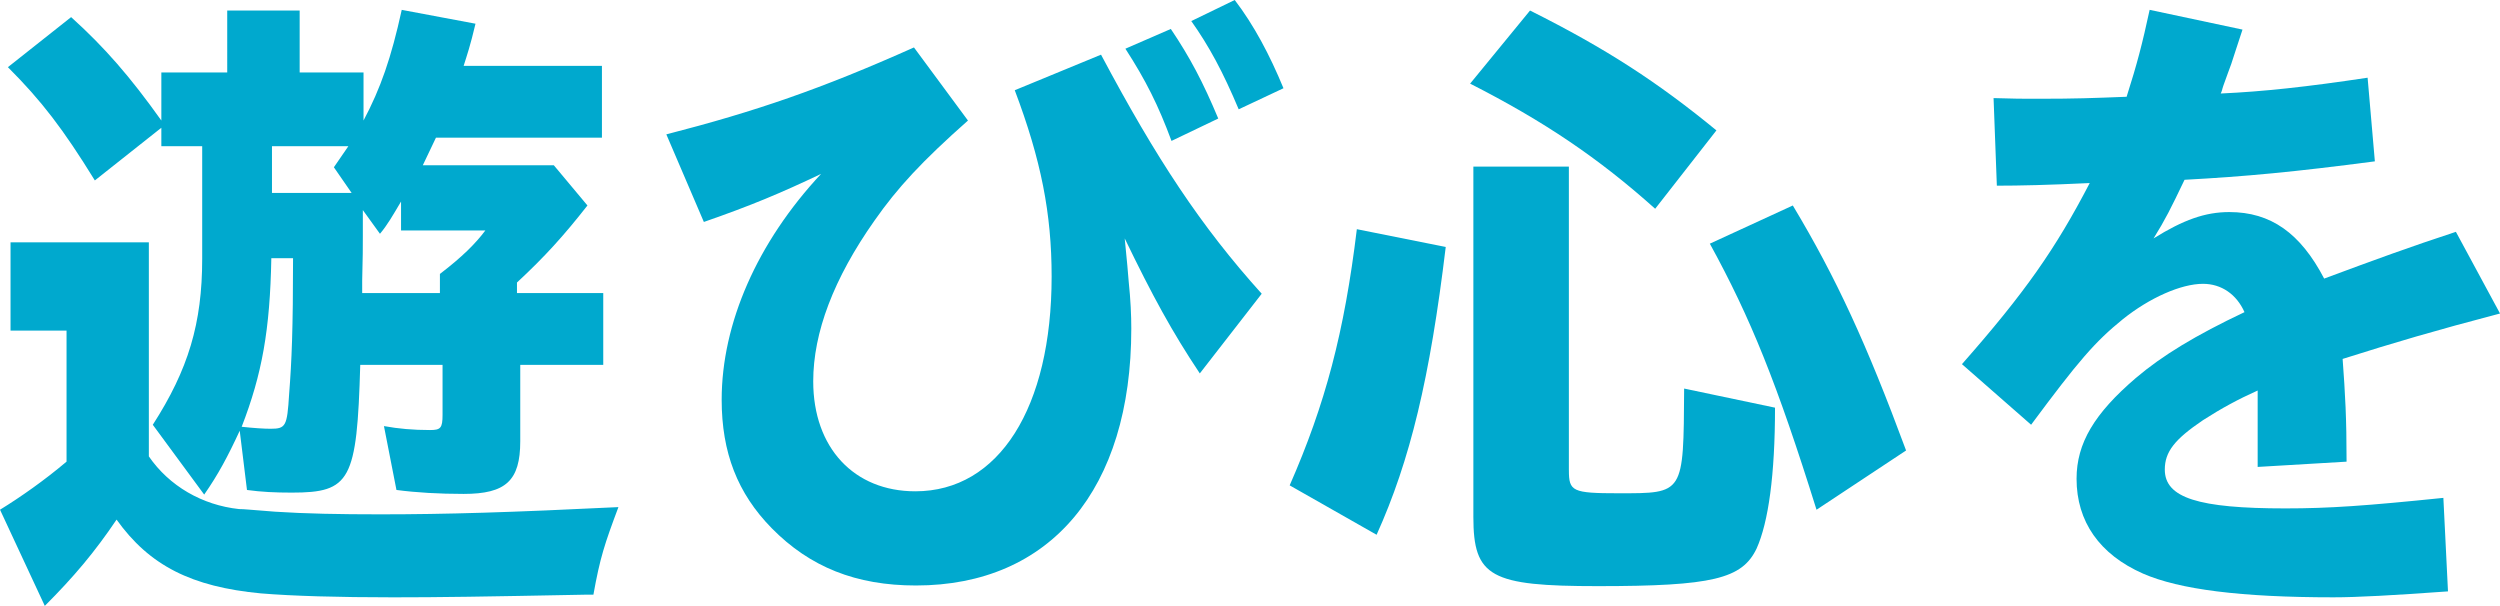
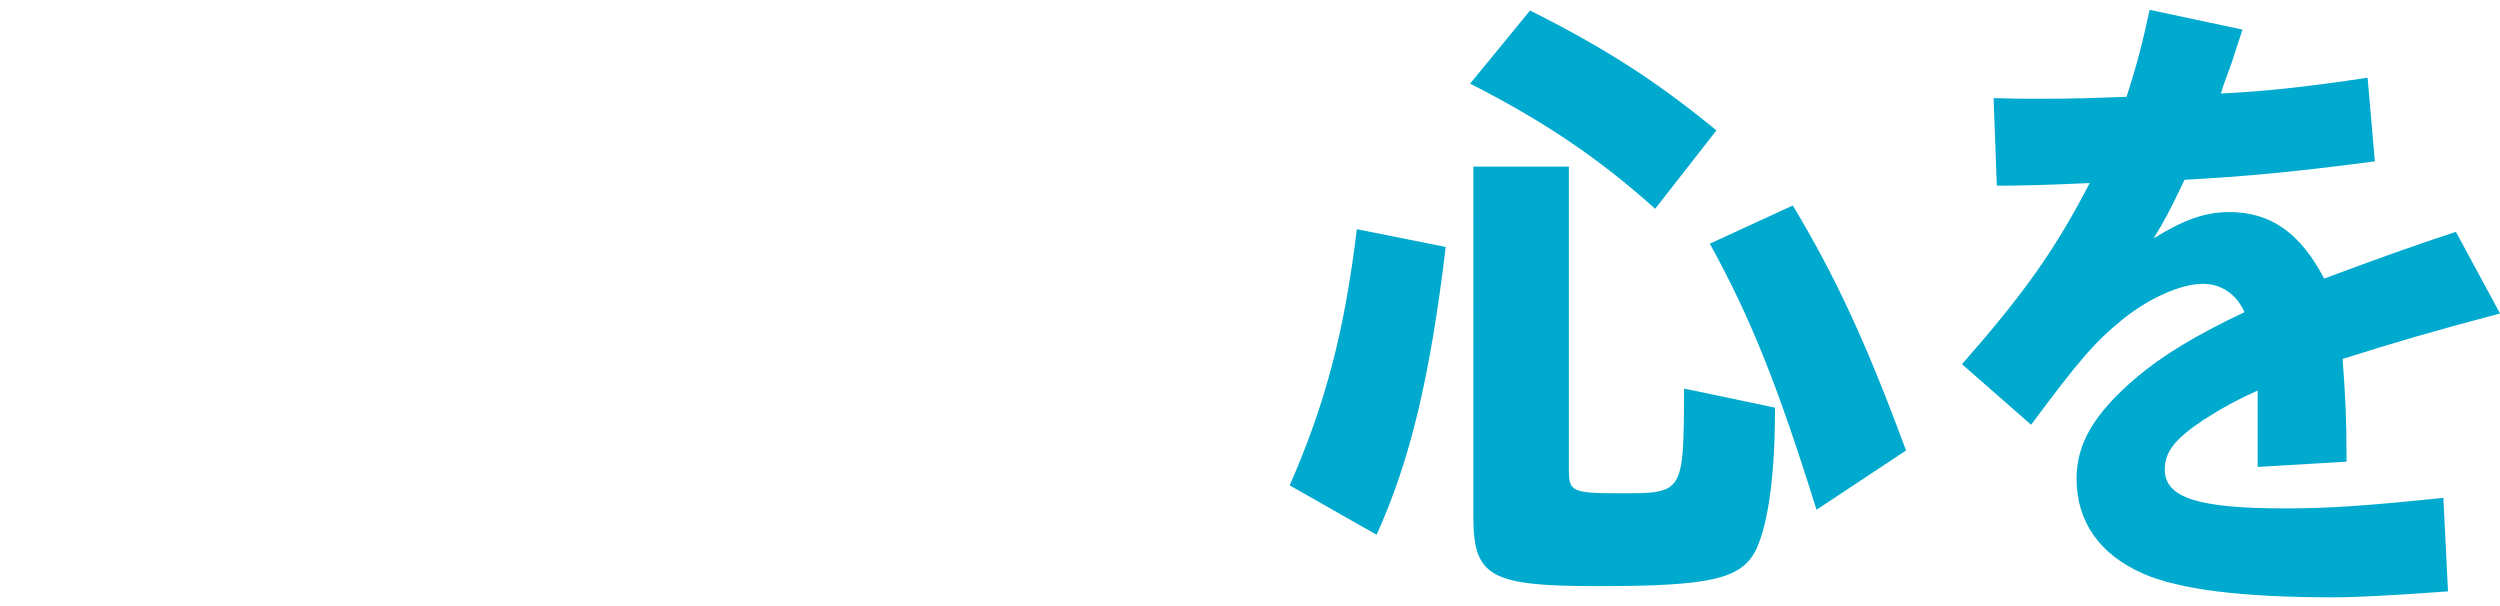
<svg xmlns="http://www.w3.org/2000/svg" id="_レイヤー_2" width="115.789" height="28.062" viewBox="0 0 115.789 28.062">
  <defs>
    <style>.cls-1{fill:#00a9ce;stroke-width:0px;}</style>
  </defs>
  <g id="_レイヤー_1-2">
-     <path class="cls-1" d="m6.894,11.225v9.913c.945,1.373,2.471,2.257,4.179,2.44.244,0,.458.03,1.678.122,1.372.091,2.989.122,4.85.122,3.051,0,6.07-.091,11.042-.335-.641,1.708-.854,2.349-1.159,4.057h-.427c-4.667.091-6.711.122-8.846.122-2.532,0-4.667-.061-6.131-.183-3.203-.305-5.155-1.281-6.681-3.417-1.006,1.495-1.982,2.654-3.324,3.996l-2.074-4.454c.945-.58,2.074-1.373,3.081-2.227v-6.07H.488v-4.087h6.405ZM27.879,3.05v3.325h-7.687l-.61,1.281h6.07l1.556,1.861c-1.098,1.403-1.982,2.379-3.264,3.568v.488h3.996v3.325h-3.844v3.538c0,1.831-.671,2.44-2.623,2.44-1.129,0-2.196-.061-3.111-.183l-.579-2.958c.671.122,1.342.183,2.135.183.488,0,.579-.091.579-.701v-2.318h-3.812c-.152,5.369-.457,5.917-3.172,5.917-.763,0-1.403-.03-2.074-.122l-.336-2.745c-.549,1.189-1.006,2.043-1.646,2.958l-2.38-3.233c1.647-2.562,2.288-4.697,2.288-7.687v-5.216h-1.892v-.854l-3.08,2.44C2.928,5.979,1.922,4.667.366,3.111L3.294.793c1.556,1.403,2.745,2.775,4.179,4.789v-2.227h3.051V.488h3.355v2.867h2.958v2.227c.793-1.495,1.281-2.897,1.77-5.125l3.416.641c-.244,1.037-.396,1.464-.549,1.952h6.405Zm-15.312,8.907c-.062,3.325-.428,5.369-1.373,7.809.549.061,1.037.092,1.342.092.702,0,.763-.122.854-1.586.122-1.556.183-3.05.183-6.314h-1.006Zm3.568-5.186h-3.538v2.166h3.69l-.823-1.19.671-.976Zm2.44,2.562c-.396.671-.641,1.098-.977,1.495l-.793-1.098v1.189c0,.641,0,.854-.03,2.074v.58h3.6v-.885c1.037-.793,1.646-1.403,2.104-2.013h-3.904v-1.342Z" />
-     <path class="cls-1" d="m44.833,5.582c-2.135,1.891-3.264,3.111-4.331,4.636-1.892,2.685-2.837,5.186-2.837,7.443,0,3.081,1.892,5.094,4.729,5.094,3.873,0,6.313-3.874,6.313-9.944,0-2.928-.488-5.399-1.708-8.632l3.996-1.647c2.562,4.819,4.636,7.961,7.442,11.072l-2.867,3.691c-1.281-1.921-2.196-3.599-3.478-6.253q.152,1.525.183,1.983c.092.884.122,1.586.122,2.196,0,7.443-3.751,11.896-9.974,11.896-2.776,0-4.911-.854-6.681-2.654-1.586-1.617-2.317-3.508-2.317-5.948,0-3.538,1.646-7.29,4.605-10.462-1.86.885-3.233,1.464-5.43,2.227l-1.738-4.057c4.148-1.067,7.168-2.104,11.469-4.026l2.501,3.386Zm9.395-4.24c.885,1.312,1.495,2.471,2.196,4.148l-2.165,1.037c-.61-1.647-1.189-2.806-2.136-4.271l2.104-.915Zm2.959-1.342c.885,1.159,1.617,2.532,2.258,4.087l-2.074.976c-.732-1.739-1.373-2.928-2.196-4.087l2.013-.976Z" />
    <path class="cls-1" d="m66.96,11.438c-.731,6.07-1.646,9.883-3.202,13.33l-4.026-2.288c1.646-3.752,2.531-7.077,3.111-11.865l4.117.823Zm3.904-10.95c3.538,1.769,5.918,3.325,8.633,5.551l-2.837,3.63c-2.623-2.349-5.155-4.057-8.571-5.795l2.775-3.386Zm1.8,21.291c0,.976.152,1.067,2.288,1.067,3.05,0,3.02.061,3.05-4.85l4.209.885c0,3.111-.305,5.307-.854,6.527-.671,1.403-2.044,1.739-7.352,1.739-4.972,0-5.765-.427-5.765-3.203V7.717h4.423v14.062Zm10.371-12.262c2.013,3.355,3.416,6.405,5.246,11.347l-4.148,2.745c-1.83-5.856-3.05-8.876-4.941-12.323l3.844-1.769Z" />
    <path class="cls-1" d="m103.862,1.373c-.305.916-.336,1.037-.519,1.586-.152.427-.152.396-.366,1.006-.092.275-.03.153-.122.366,1.982-.091,3.966-.305,6.802-.732l.336,3.874c-3.722.488-5.979.702-8.815.854-.641,1.342-.885,1.83-1.434,2.715,1.373-.854,2.38-1.22,3.508-1.22,1.922,0,3.294.976,4.393,3.081,2.379-.885,3.965-1.464,6.101-2.166l2.044,3.783c-3.021.793-4.881,1.342-7.29,2.104.121,1.647.183,2.745.183,4.758l-4.118.244v-3.539c-.885.396-1.678.824-2.531,1.373-1.312.885-1.77,1.464-1.77,2.288,0,1.312,1.556,1.799,5.582,1.799,2.044,0,3.752-.122,7.32-.488l.214,4.331c-2.531.183-4.209.275-5.308.275-4.301,0-7.138-.366-8.815-1.098-2.013-.885-3.08-2.41-3.08-4.393,0-1.647.823-3.02,2.745-4.667,1.22-1.037,2.775-1.982,5.033-3.05-.366-.824-1.068-1.312-1.922-1.312-1.007,0-2.471.641-3.722,1.647-1.281,1.037-2.043,1.921-4.239,4.88l-3.203-2.806c2.929-3.325,4.331-5.338,5.918-8.388-1.892.091-3.265.122-4.302.122l-.152-4.057c1.037.031,1.312.031,1.77.031h.396c1.586,0,2.44-.031,3.996-.092.487-1.525.731-2.471,1.067-4.026l4.301.915Z" />
  </g>
</svg>